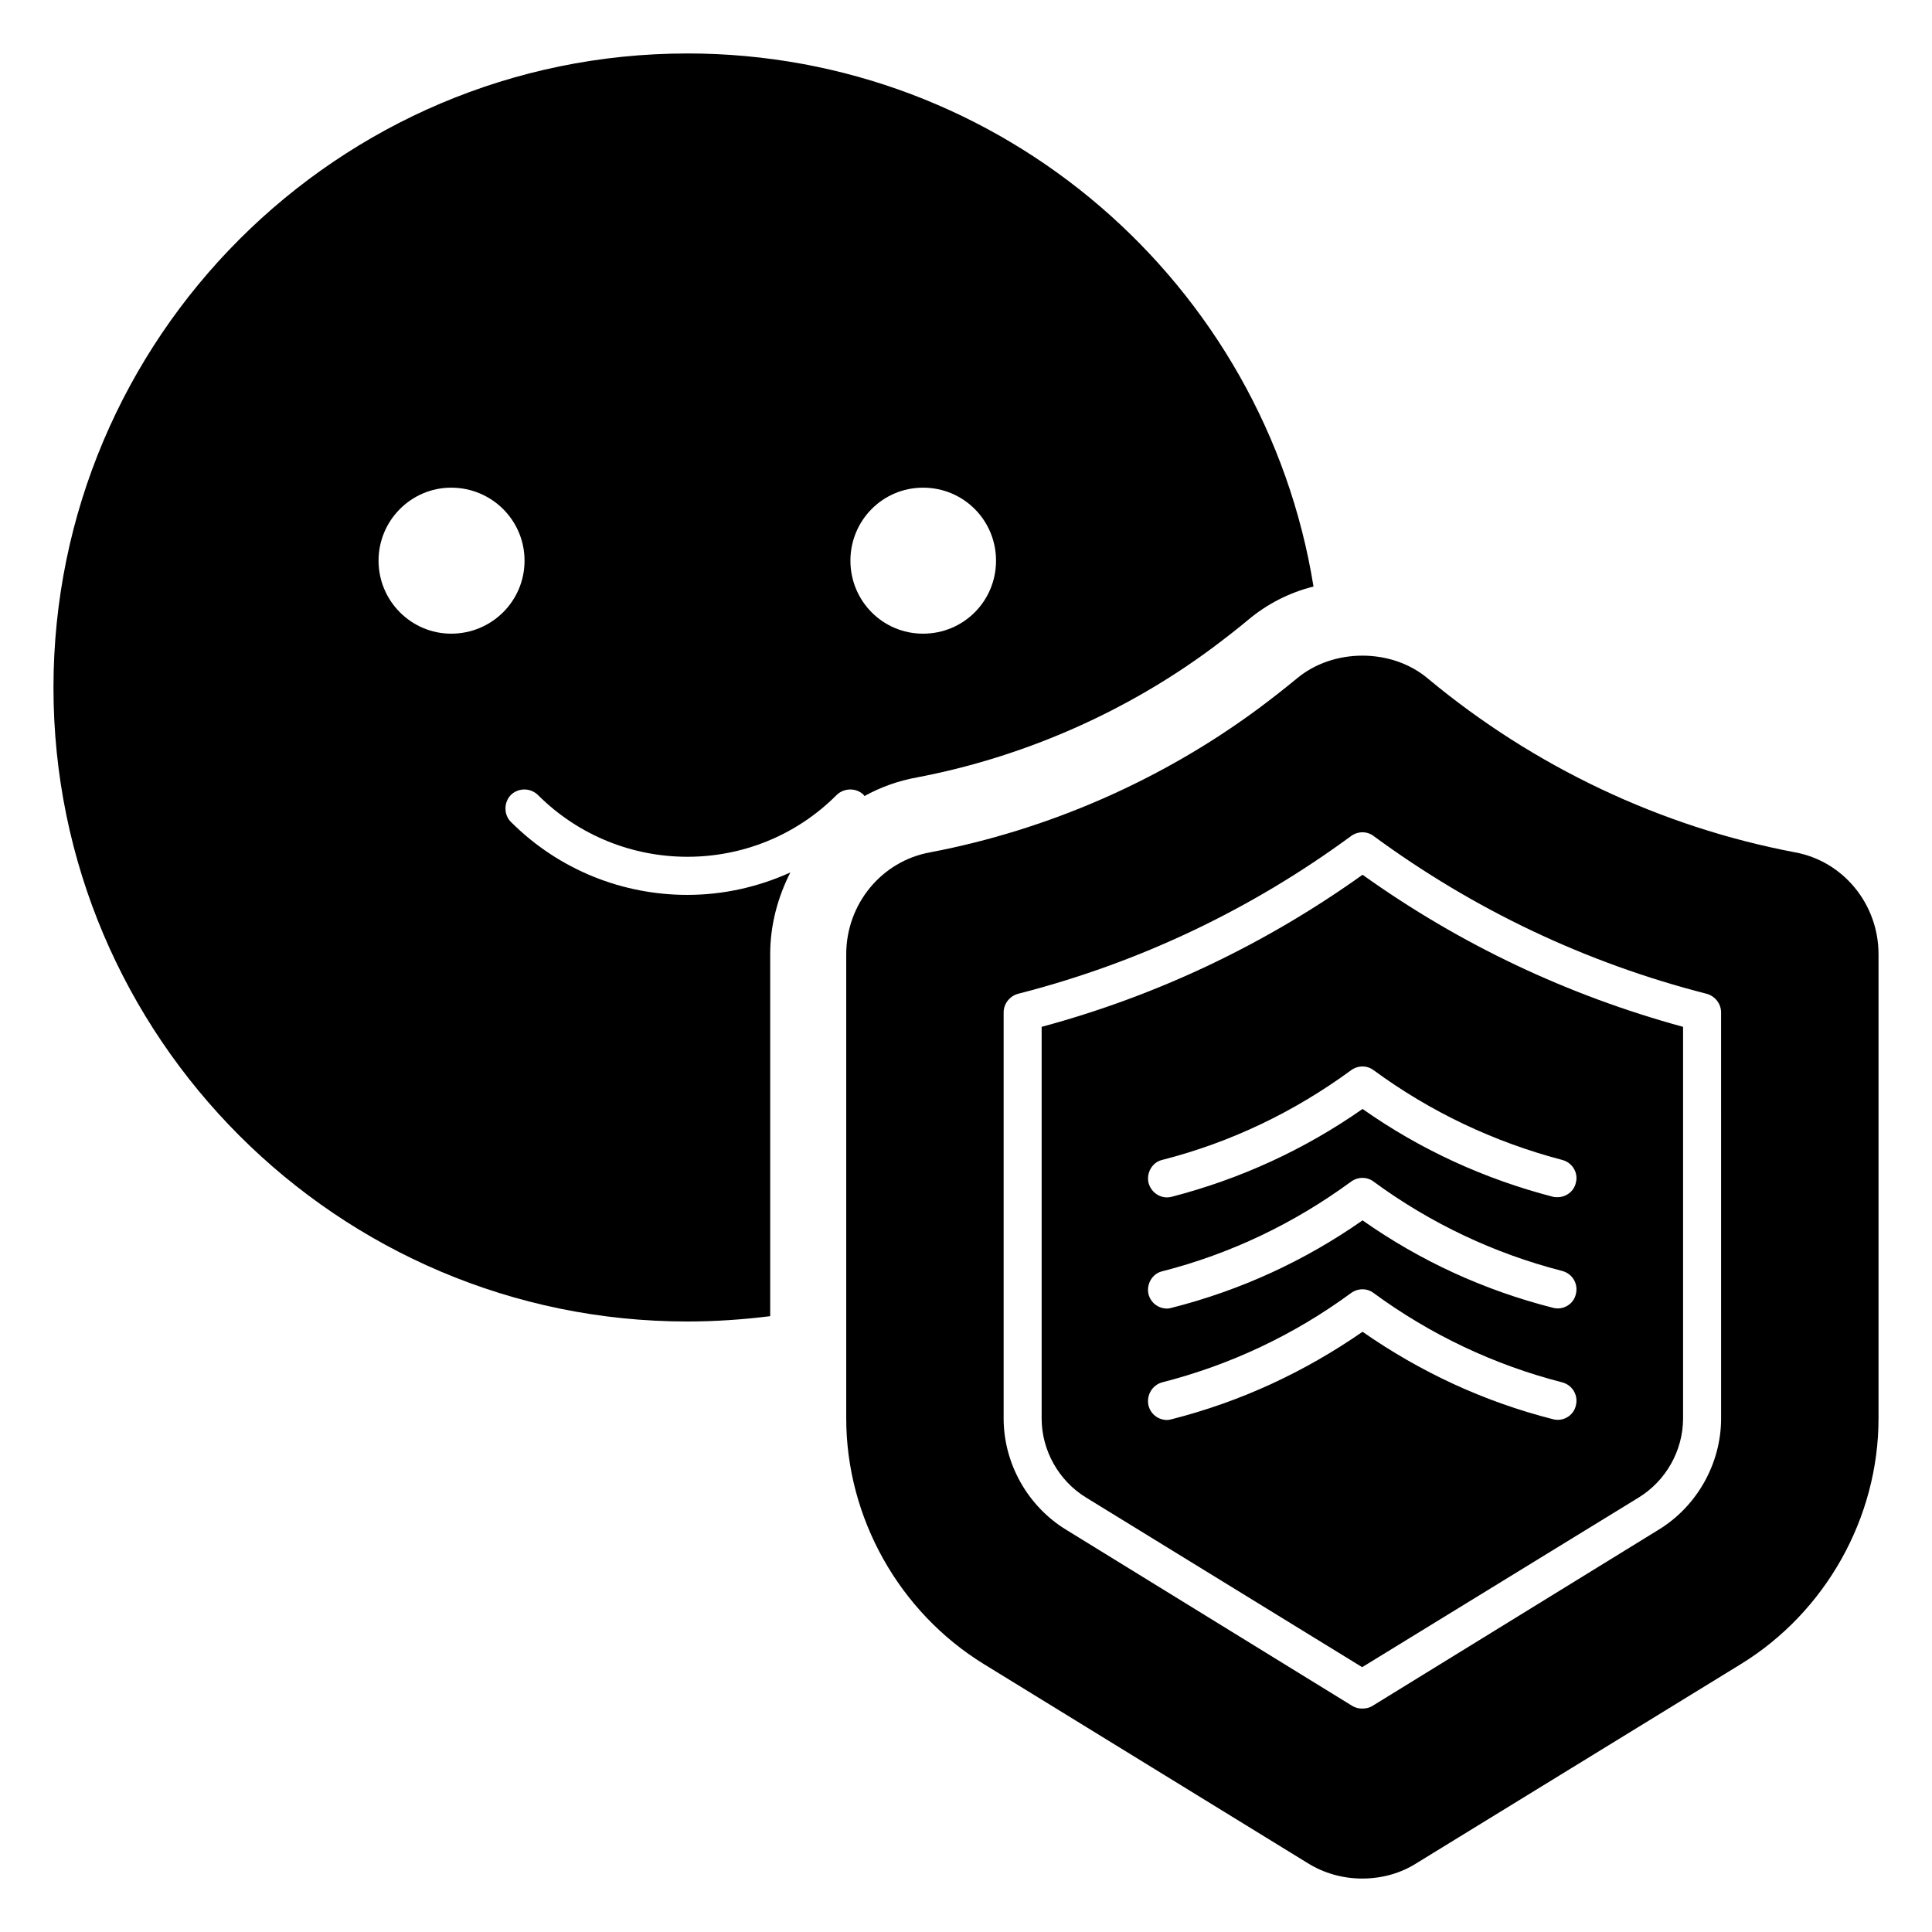
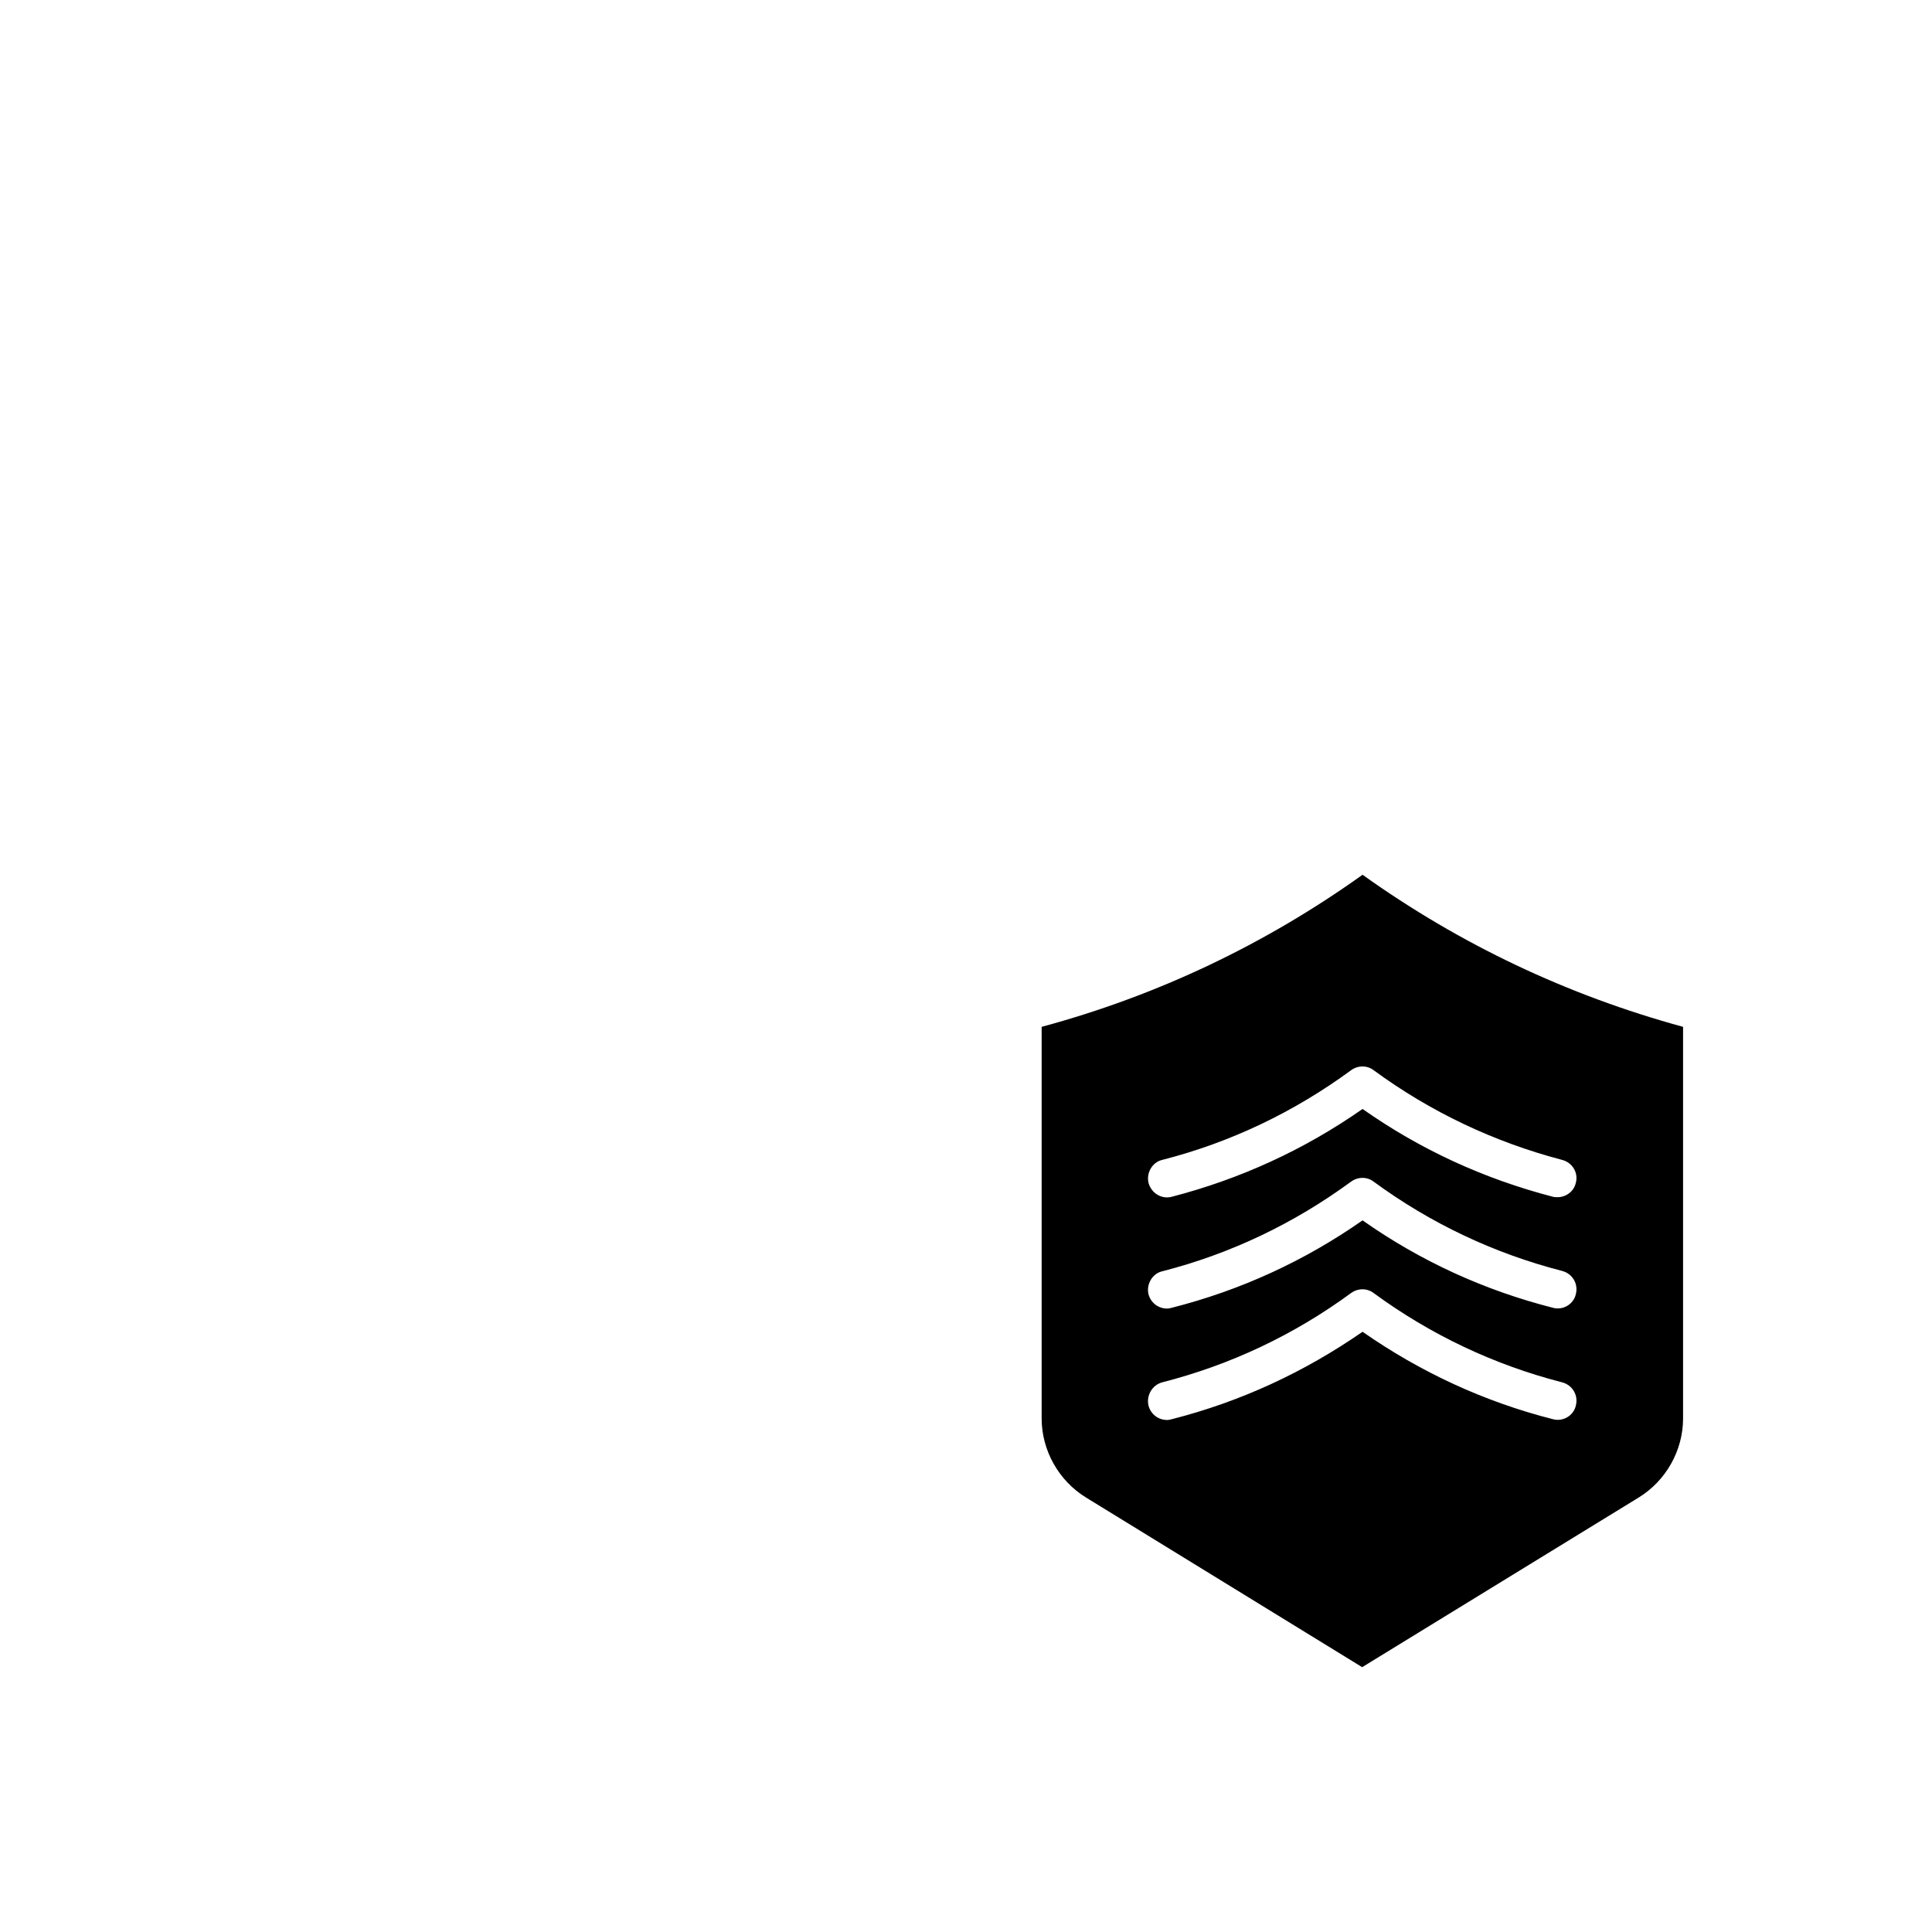
<svg xmlns="http://www.w3.org/2000/svg" fill="#000000" width="800px" height="800px" version="1.1" viewBox="144 144 512 512">
  <g>
-     <path d="m326.14 158.17c-92.602 0-167.97 75.367-167.97 168.07 0 92.598 75.367 167.97 167.97 167.97 7.356 0 14.711-0.504 21.969-1.41v-95.926c0-7.758 2.016-15.113 5.34-21.664-8.668 3.93-17.938 5.945-27.309 5.945-16.926 0-33.855-6.449-46.754-19.344-1.914-1.914-1.914-5.141 0-7.152 2.016-1.918 5.137-1.918 7.152 0 21.867 21.863 57.434 21.863 79.199 0 2.016-1.918 5.238-1.918 7.152 0 0.102 0.098 0.102 0.203 0.203 0.301 4.234-2.324 8.867-4.035 13.906-4.938 28.113-5.344 55.32-17.234 78.492-34.465 3.223-2.418 6.348-4.836 9.371-7.356 4.938-4.129 10.781-7.152 17.23-8.766-12.898-80.004-82.32-141.27-165.95-141.27zm-62.574 153.76c-10.578 0-19.246-8.664-19.246-19.344 0-10.684 8.664-19.348 19.246-19.348 10.781 0 19.445 8.664 19.445 19.348 0.004 10.68-8.664 19.344-19.445 19.344zm125.05 0c-10.68 0-19.246-8.664-19.246-19.344 0-10.684 8.566-19.348 19.246-19.348 10.781 0 19.344 8.664 19.344 19.348 0 10.68-8.562 19.344-19.344 19.344z" />
    <path d="m505.09 375.82c-25.797 18.441-54.41 32.043-85.043 40.305v103.79c0 8.465 4.535 16.527 11.789 20.961l73.152 44.941 73.254-44.941c7.254-4.434 11.789-12.496 11.789-20.961v-103.79c-30.633-8.363-59.148-21.867-84.941-40.305zm56.527 140.66c-0.605 2.723-3.426 4.332-6.047 3.629-18.238-4.633-35.164-12.492-50.48-23.176-15.418 10.684-32.344 18.543-50.582 23.176-0.402 0.102-0.805 0.203-1.211 0.203-2.316 0-4.332-1.512-4.938-3.832-0.605-2.719 1.008-5.438 3.629-6.144 18.137-4.637 34.965-12.594 50.078-23.68 1.812-1.309 4.231-1.309 5.945 0 15.113 11.086 31.941 19.043 49.977 23.68 2.723 0.707 4.332 3.426 3.629 6.144zm0-29.523c-0.605 2.719-3.426 4.332-6.047 3.625-18.238-4.637-35.164-12.395-50.48-23.172-15.418 10.781-32.344 18.539-50.582 23.172-0.402 0.105-0.809 0.203-1.211 0.203-2.316 0-4.332-1.512-4.938-3.828-0.605-2.621 1.008-5.441 3.629-6.047 18.137-4.637 34.965-12.695 50.078-23.777 1.812-1.309 4.231-1.309 5.945 0 15.113 11.086 31.941 19.043 49.977 23.68 2.723 0.707 4.332 3.426 3.629 6.144zm0-29.52c-0.504 2.316-2.617 3.828-4.836 3.828-0.402 0-0.809 0-1.211-0.102-18.238-4.734-35.164-12.492-50.48-23.277-15.418 10.781-32.344 18.543-50.582 23.277-2.719 0.707-5.441-1.004-6.144-3.727-0.605-2.621 1.008-5.441 3.629-6.047 18.137-4.637 34.965-12.695 50.078-23.781 1.812-1.309 4.231-1.309 5.945 0 15.113 11.086 31.941 19.047 49.977 23.781 2.719 0.703 4.328 3.426 3.625 6.047z" />
-     <path d="m619.66 369.87c-35.57-6.75-69.121-22.672-97.133-45.945-9.672-8.262-25.293-8.164-34.863-0.102-3.324 2.719-6.652 5.34-10.176 7.961-25.594 18.941-55.723 32.141-86.957 38.086-12.898 2.316-22.27 13.703-22.27 27.008v123.03c0 26.297 14.008 51.285 36.477 65.094l85.746 52.699c4.332 2.719 9.371 4.133 14.508 4.133 5.242 0 10.277-1.41 14.508-4.133l85.852-52.699c22.469-13.805 36.477-38.793 36.477-65.094v-123.03c0-13.301-9.371-24.688-22.168-27.008zm-19.551 150.04c0 11.891-6.348 23.277-16.625 29.523l-75.773 46.652c-0.809 0.5-1.715 0.703-2.723 0.703-0.906 0-1.812-0.203-2.617-0.703l-75.773-46.652c-10.277-6.246-16.625-17.633-16.625-29.523v-107.61c0-2.32 1.613-4.332 3.828-4.938 31.941-8.164 61.668-22.27 88.266-41.816 1.812-1.309 4.231-1.309 5.945 0 26.602 19.547 56.324 33.656 88.266 41.816 2.219 0.605 3.828 2.617 3.828 4.938z" />
  </g>
</svg>